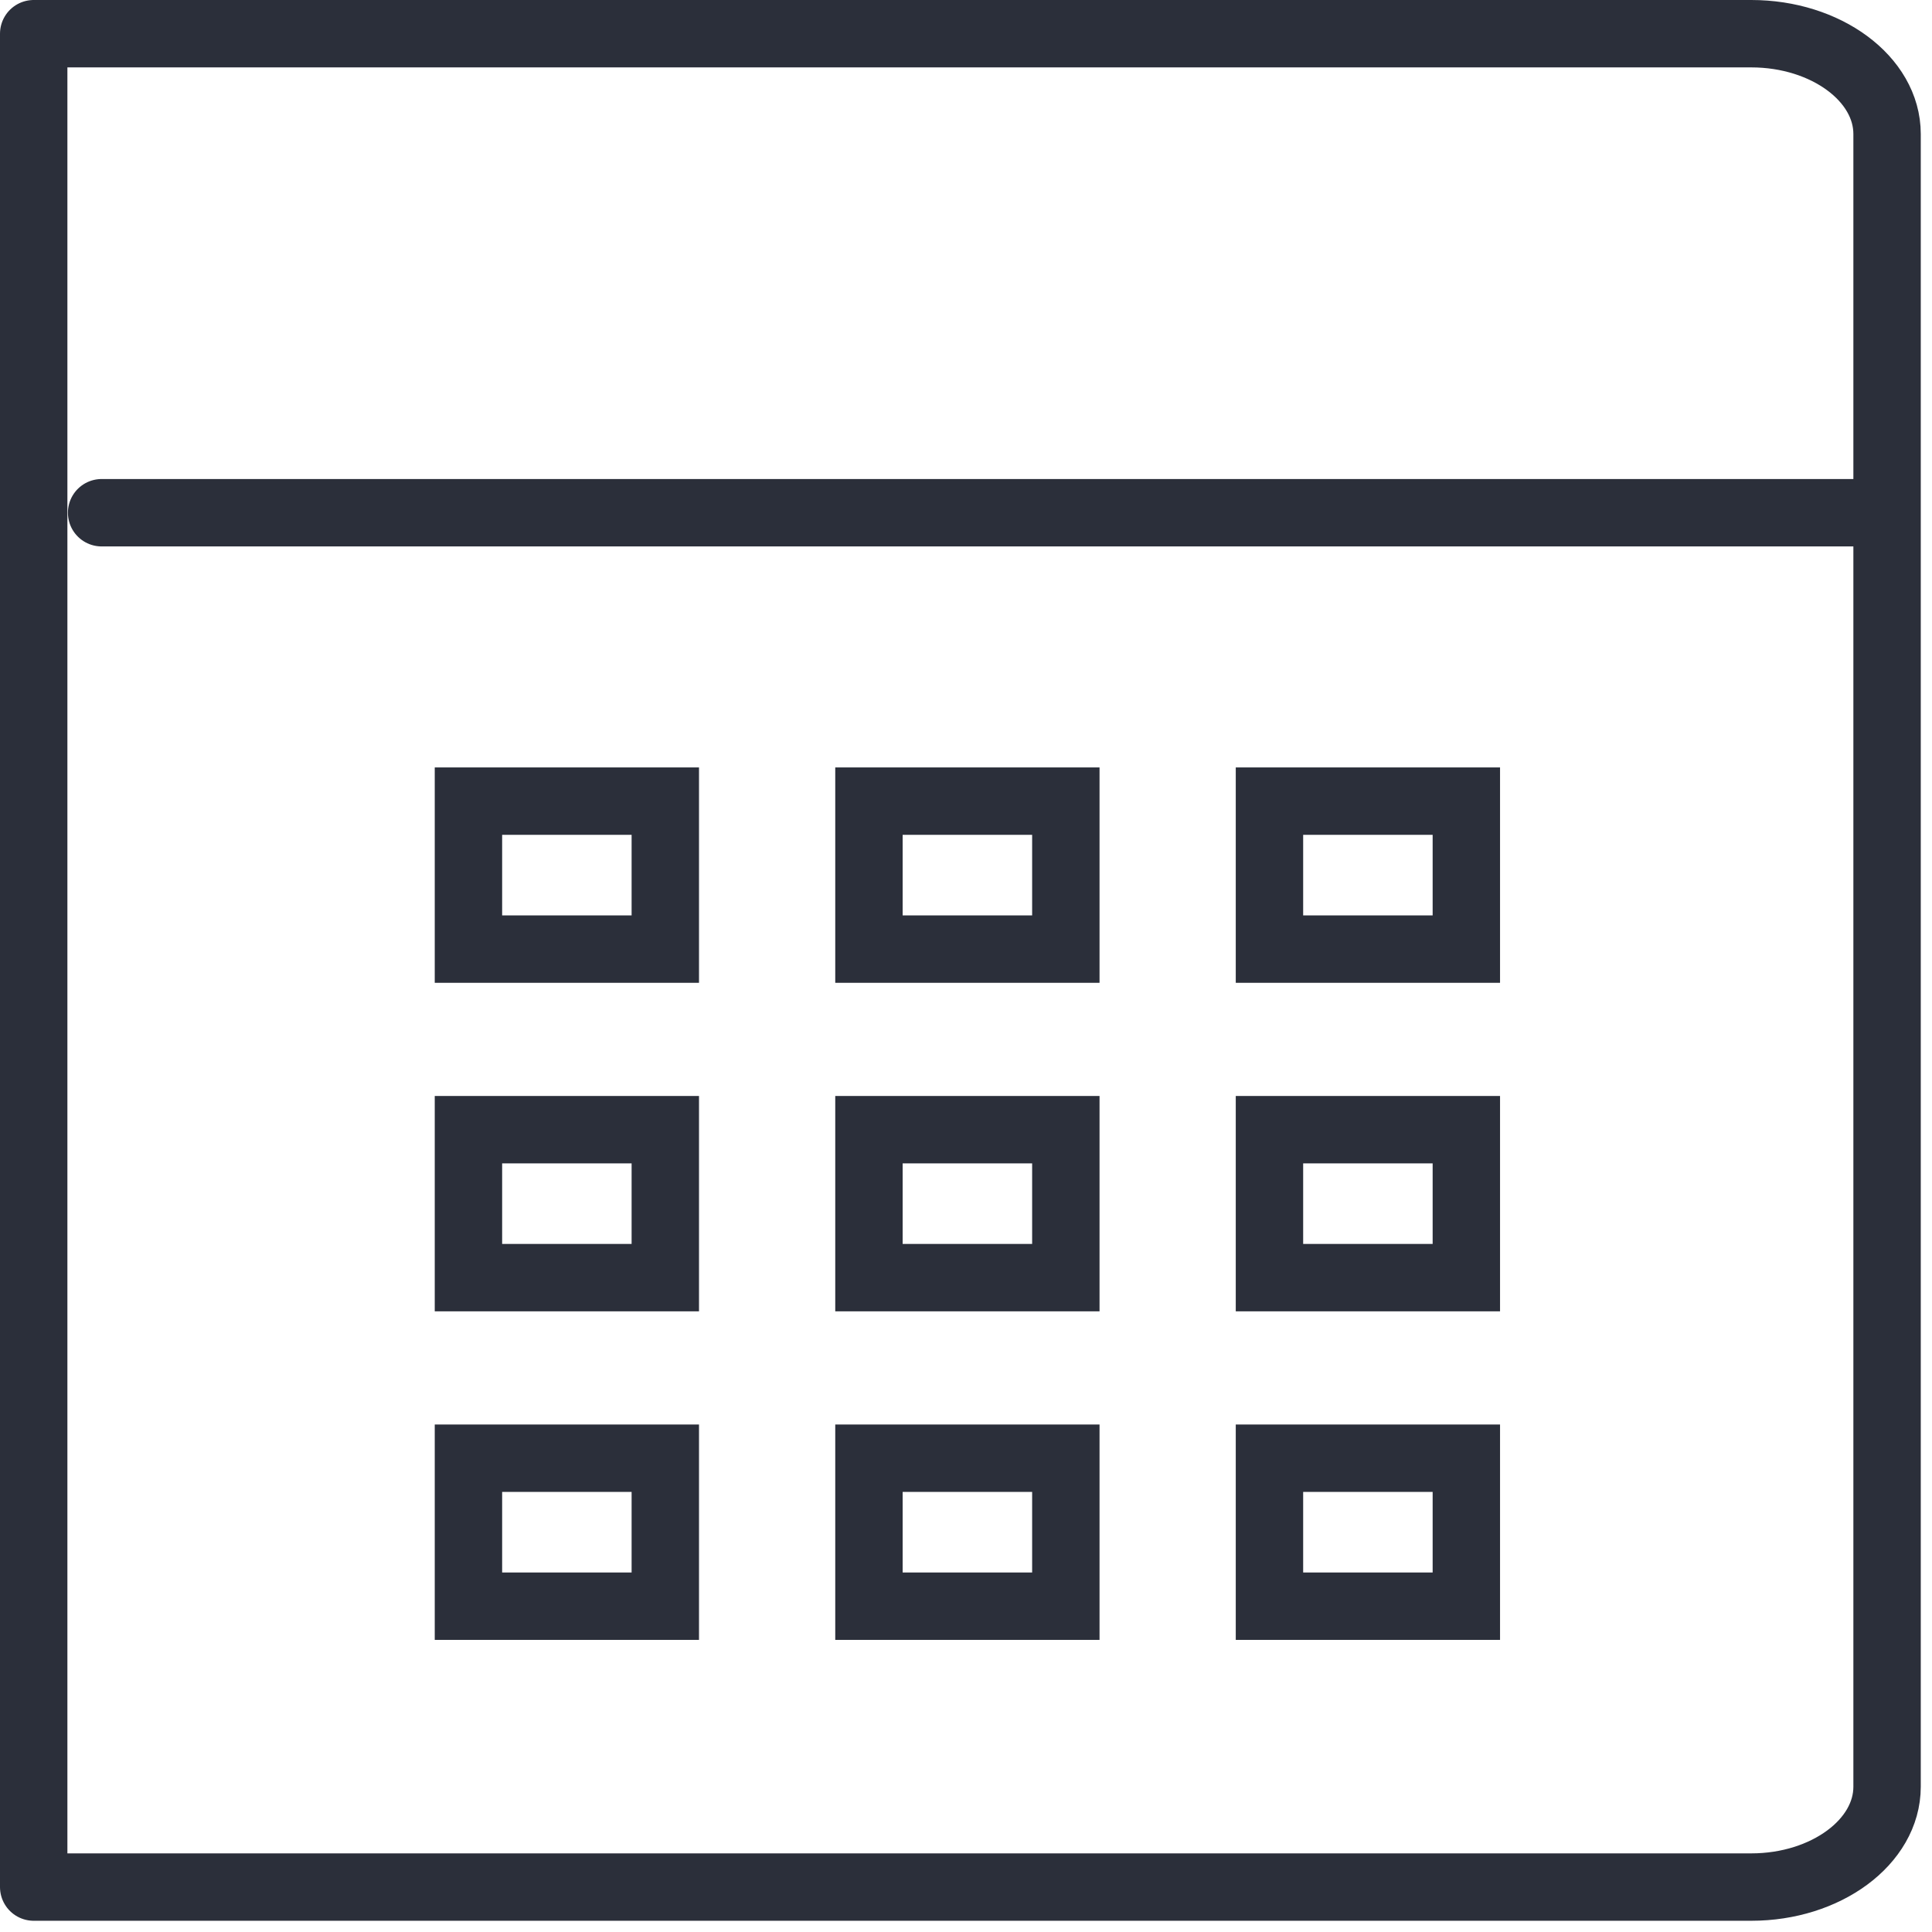
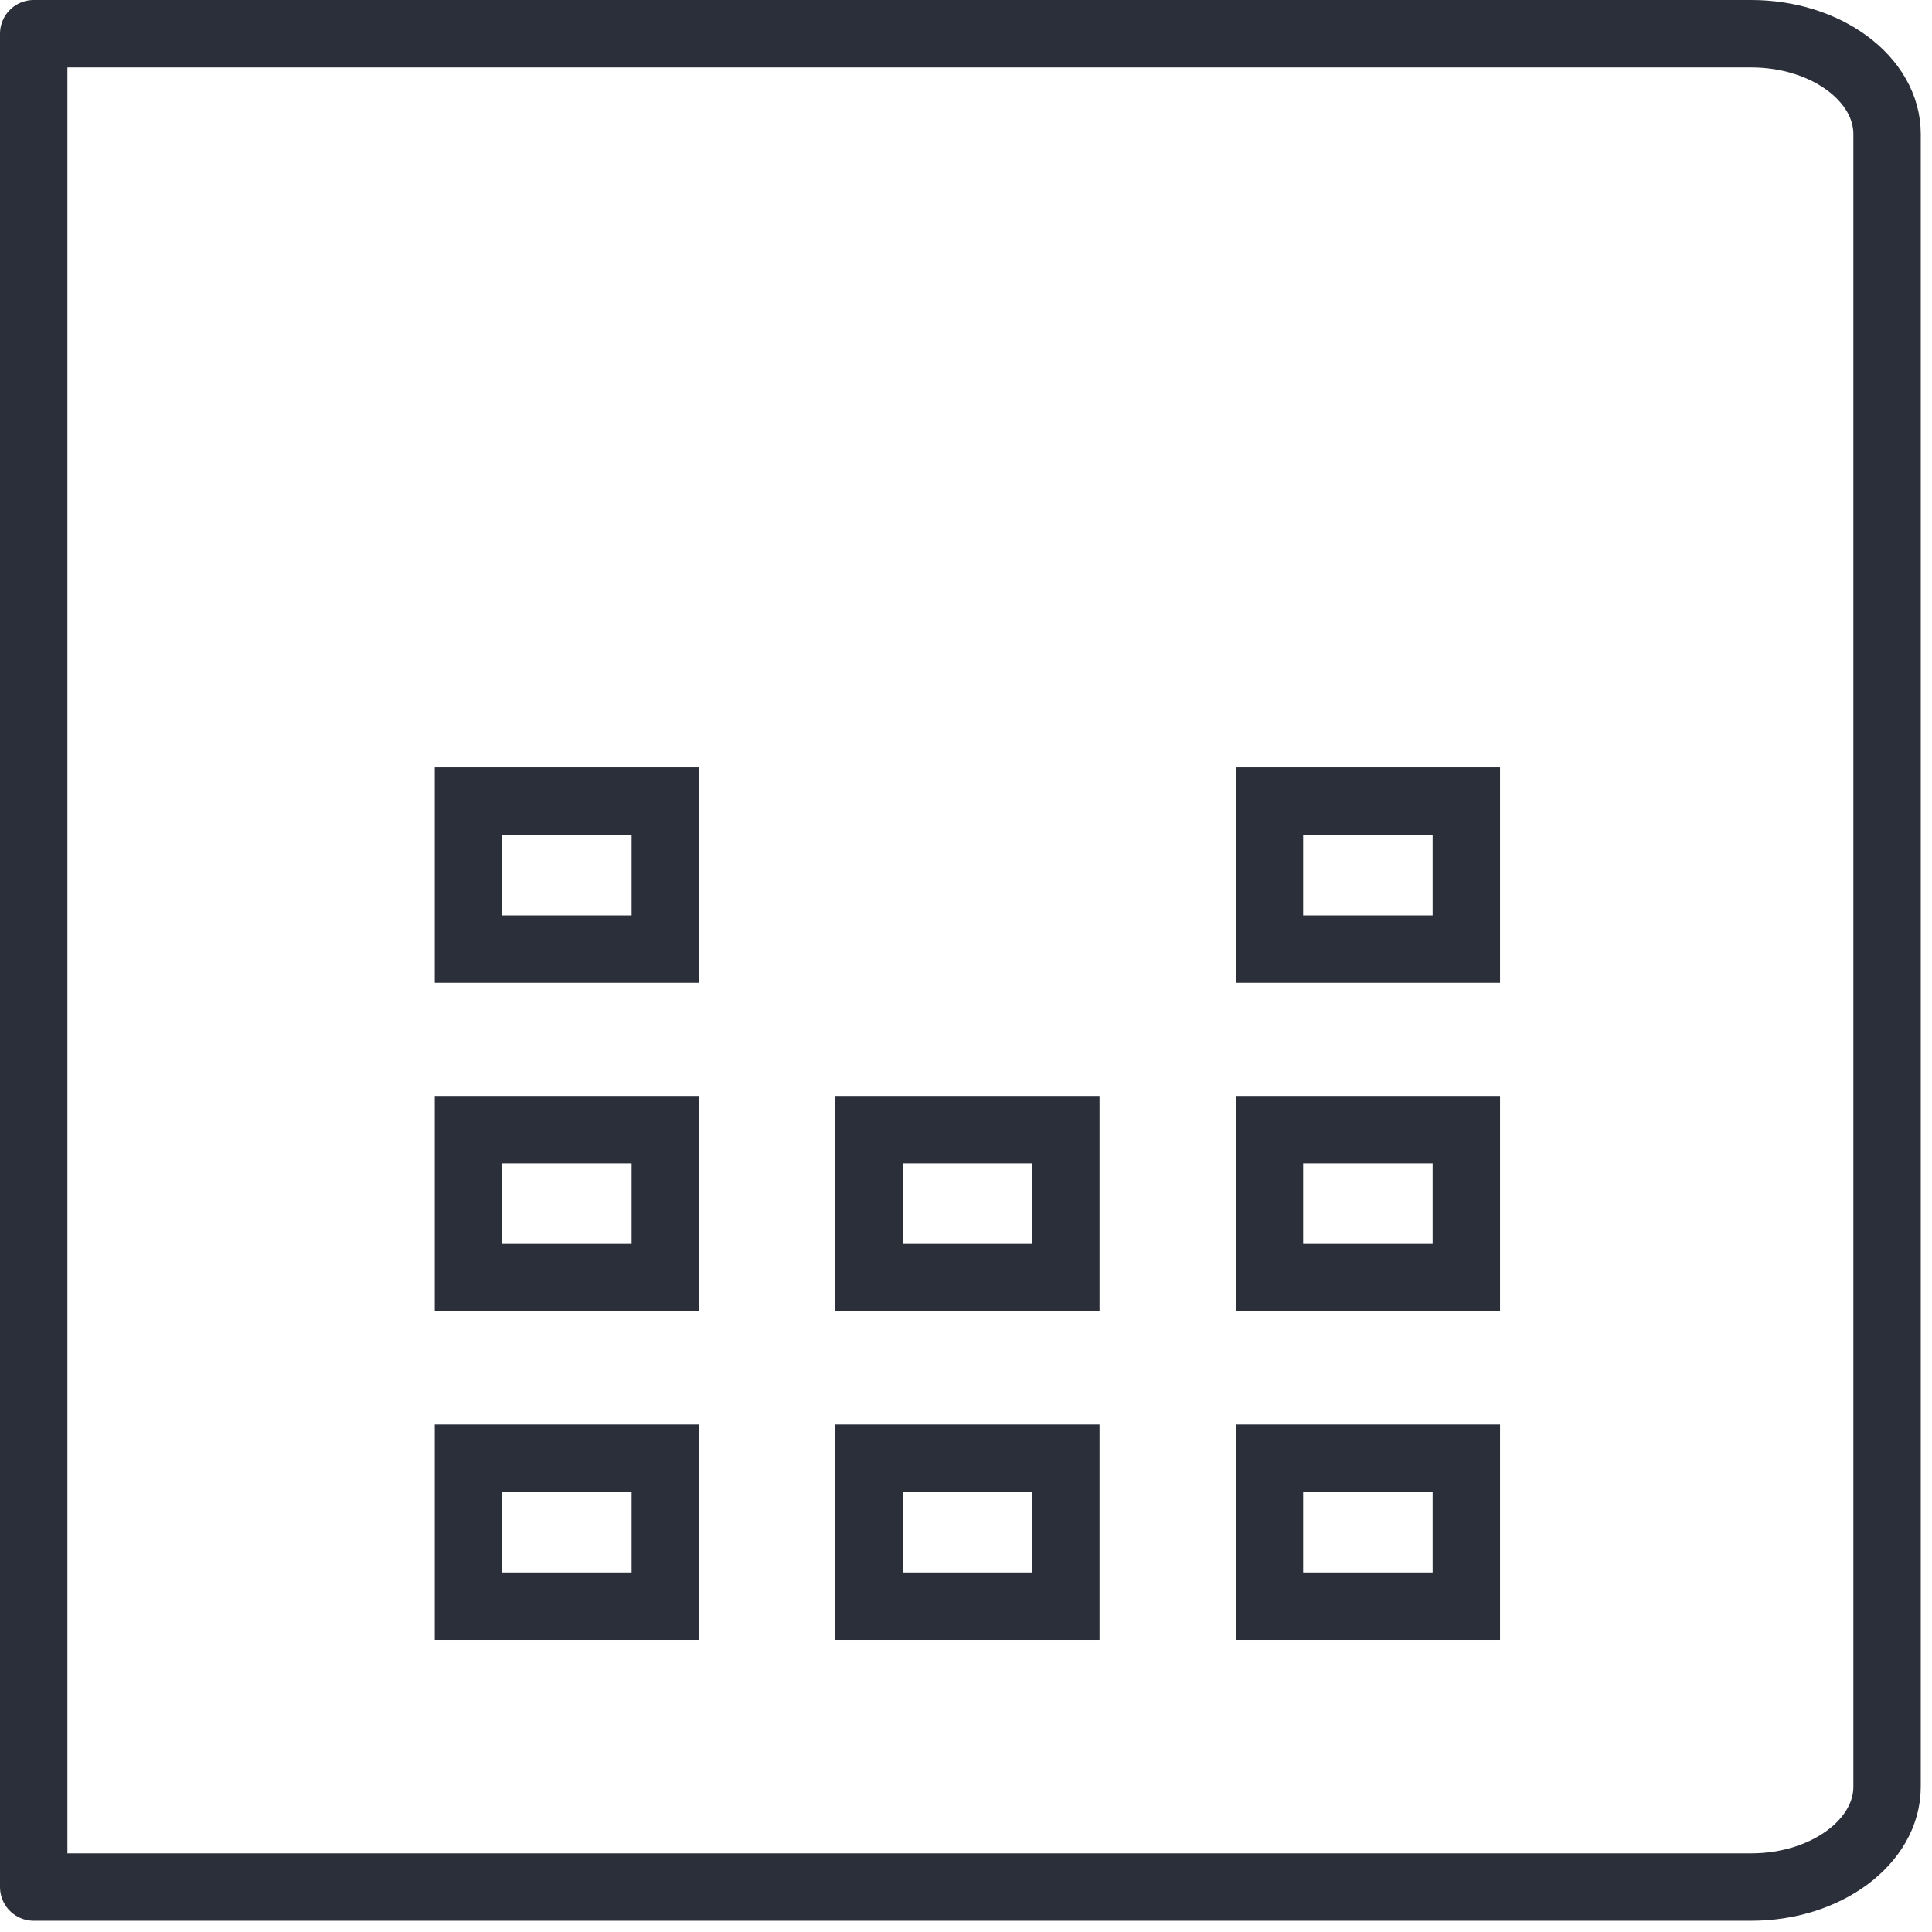
<svg xmlns="http://www.w3.org/2000/svg" width="86" height="86" viewBox="0 0 86 86" fill="none">
  <path d="M77.956 84H1.5V1.5H77.956C81.28 1.5 84 3.509 84 5.965V79.534C84 81.99 81.28 84 77.956 84Z" stroke="#2B2F3A" stroke-width="3" stroke-linecap="round" stroke-linejoin="round" />
-   <path d="M4.523 22.823H83.095" stroke="#2B2F3A" stroke-width="3" stroke-linecap="round" stroke-linejoin="round" />
  <path d="M20.852 42.248V35.661H29.615V42.248H20.852Z" stroke="#2B2F3A" stroke-width="3" stroke-miterlimit="10" />
  <path d="M20.852 56.872V50.286H29.615V56.872H20.852Z" stroke="#2B2F3A" stroke-width="3" stroke-miterlimit="10" />
  <path d="M20.852 71.497V64.91H29.615V71.497H20.852Z" stroke="#2B2F3A" stroke-width="3" stroke-miterlimit="10" />
-   <path d="M38.68 42.248V35.661H47.444V42.248H38.68Z" stroke="#2B2F3A" stroke-width="3" stroke-miterlimit="10" />
  <path d="M38.68 56.872V50.286H47.444V56.872H38.68Z" stroke="#2B2F3A" stroke-width="3" stroke-miterlimit="10" />
  <path d="M38.68 71.497V64.91H47.444V71.497H38.68Z" stroke="#2B2F3A" stroke-width="3" stroke-miterlimit="10" />
  <path d="M56.508 42.248V35.661H65.272V42.248H56.508Z" stroke="#2B2F3A" stroke-width="3" stroke-miterlimit="10" />
  <path d="M56.508 56.872V50.286H65.272V56.872H56.508Z" stroke="#2B2F3A" stroke-width="3" stroke-miterlimit="10" />
  <path d="M56.508 71.497V64.91H65.272V71.497H56.508Z" stroke="#2B2F3A" stroke-width="3" stroke-miterlimit="10" />
</svg>